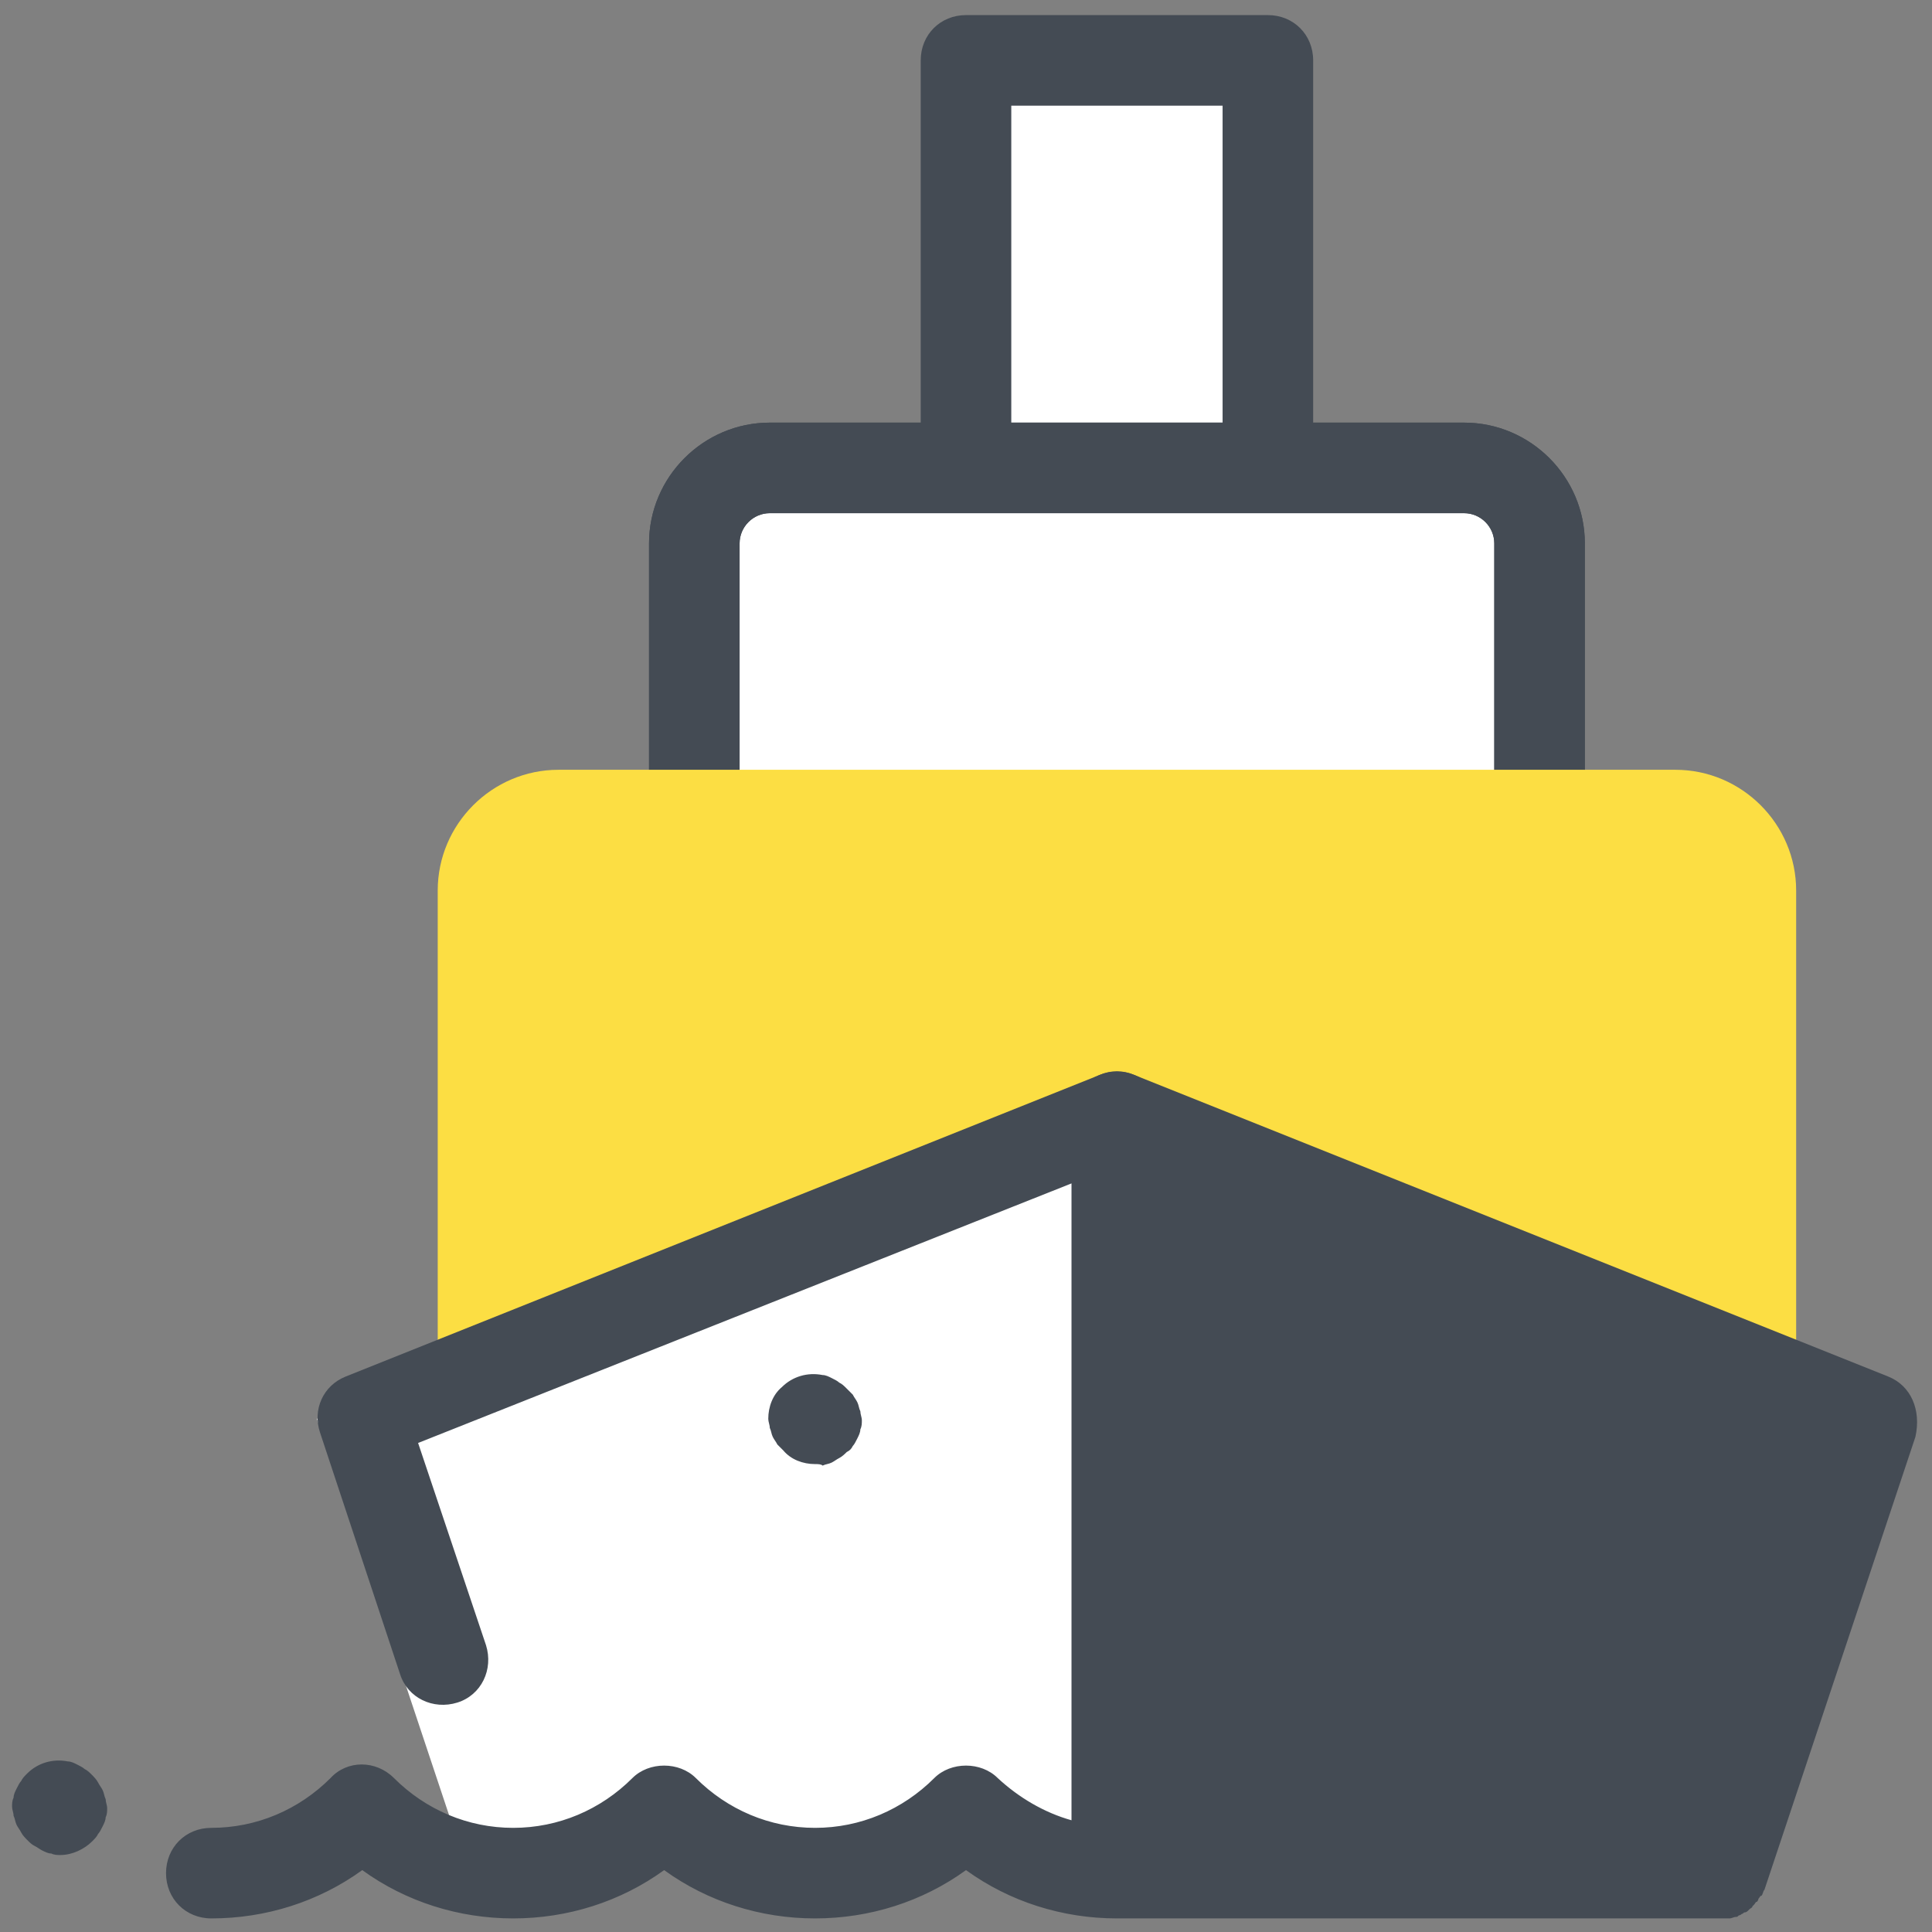
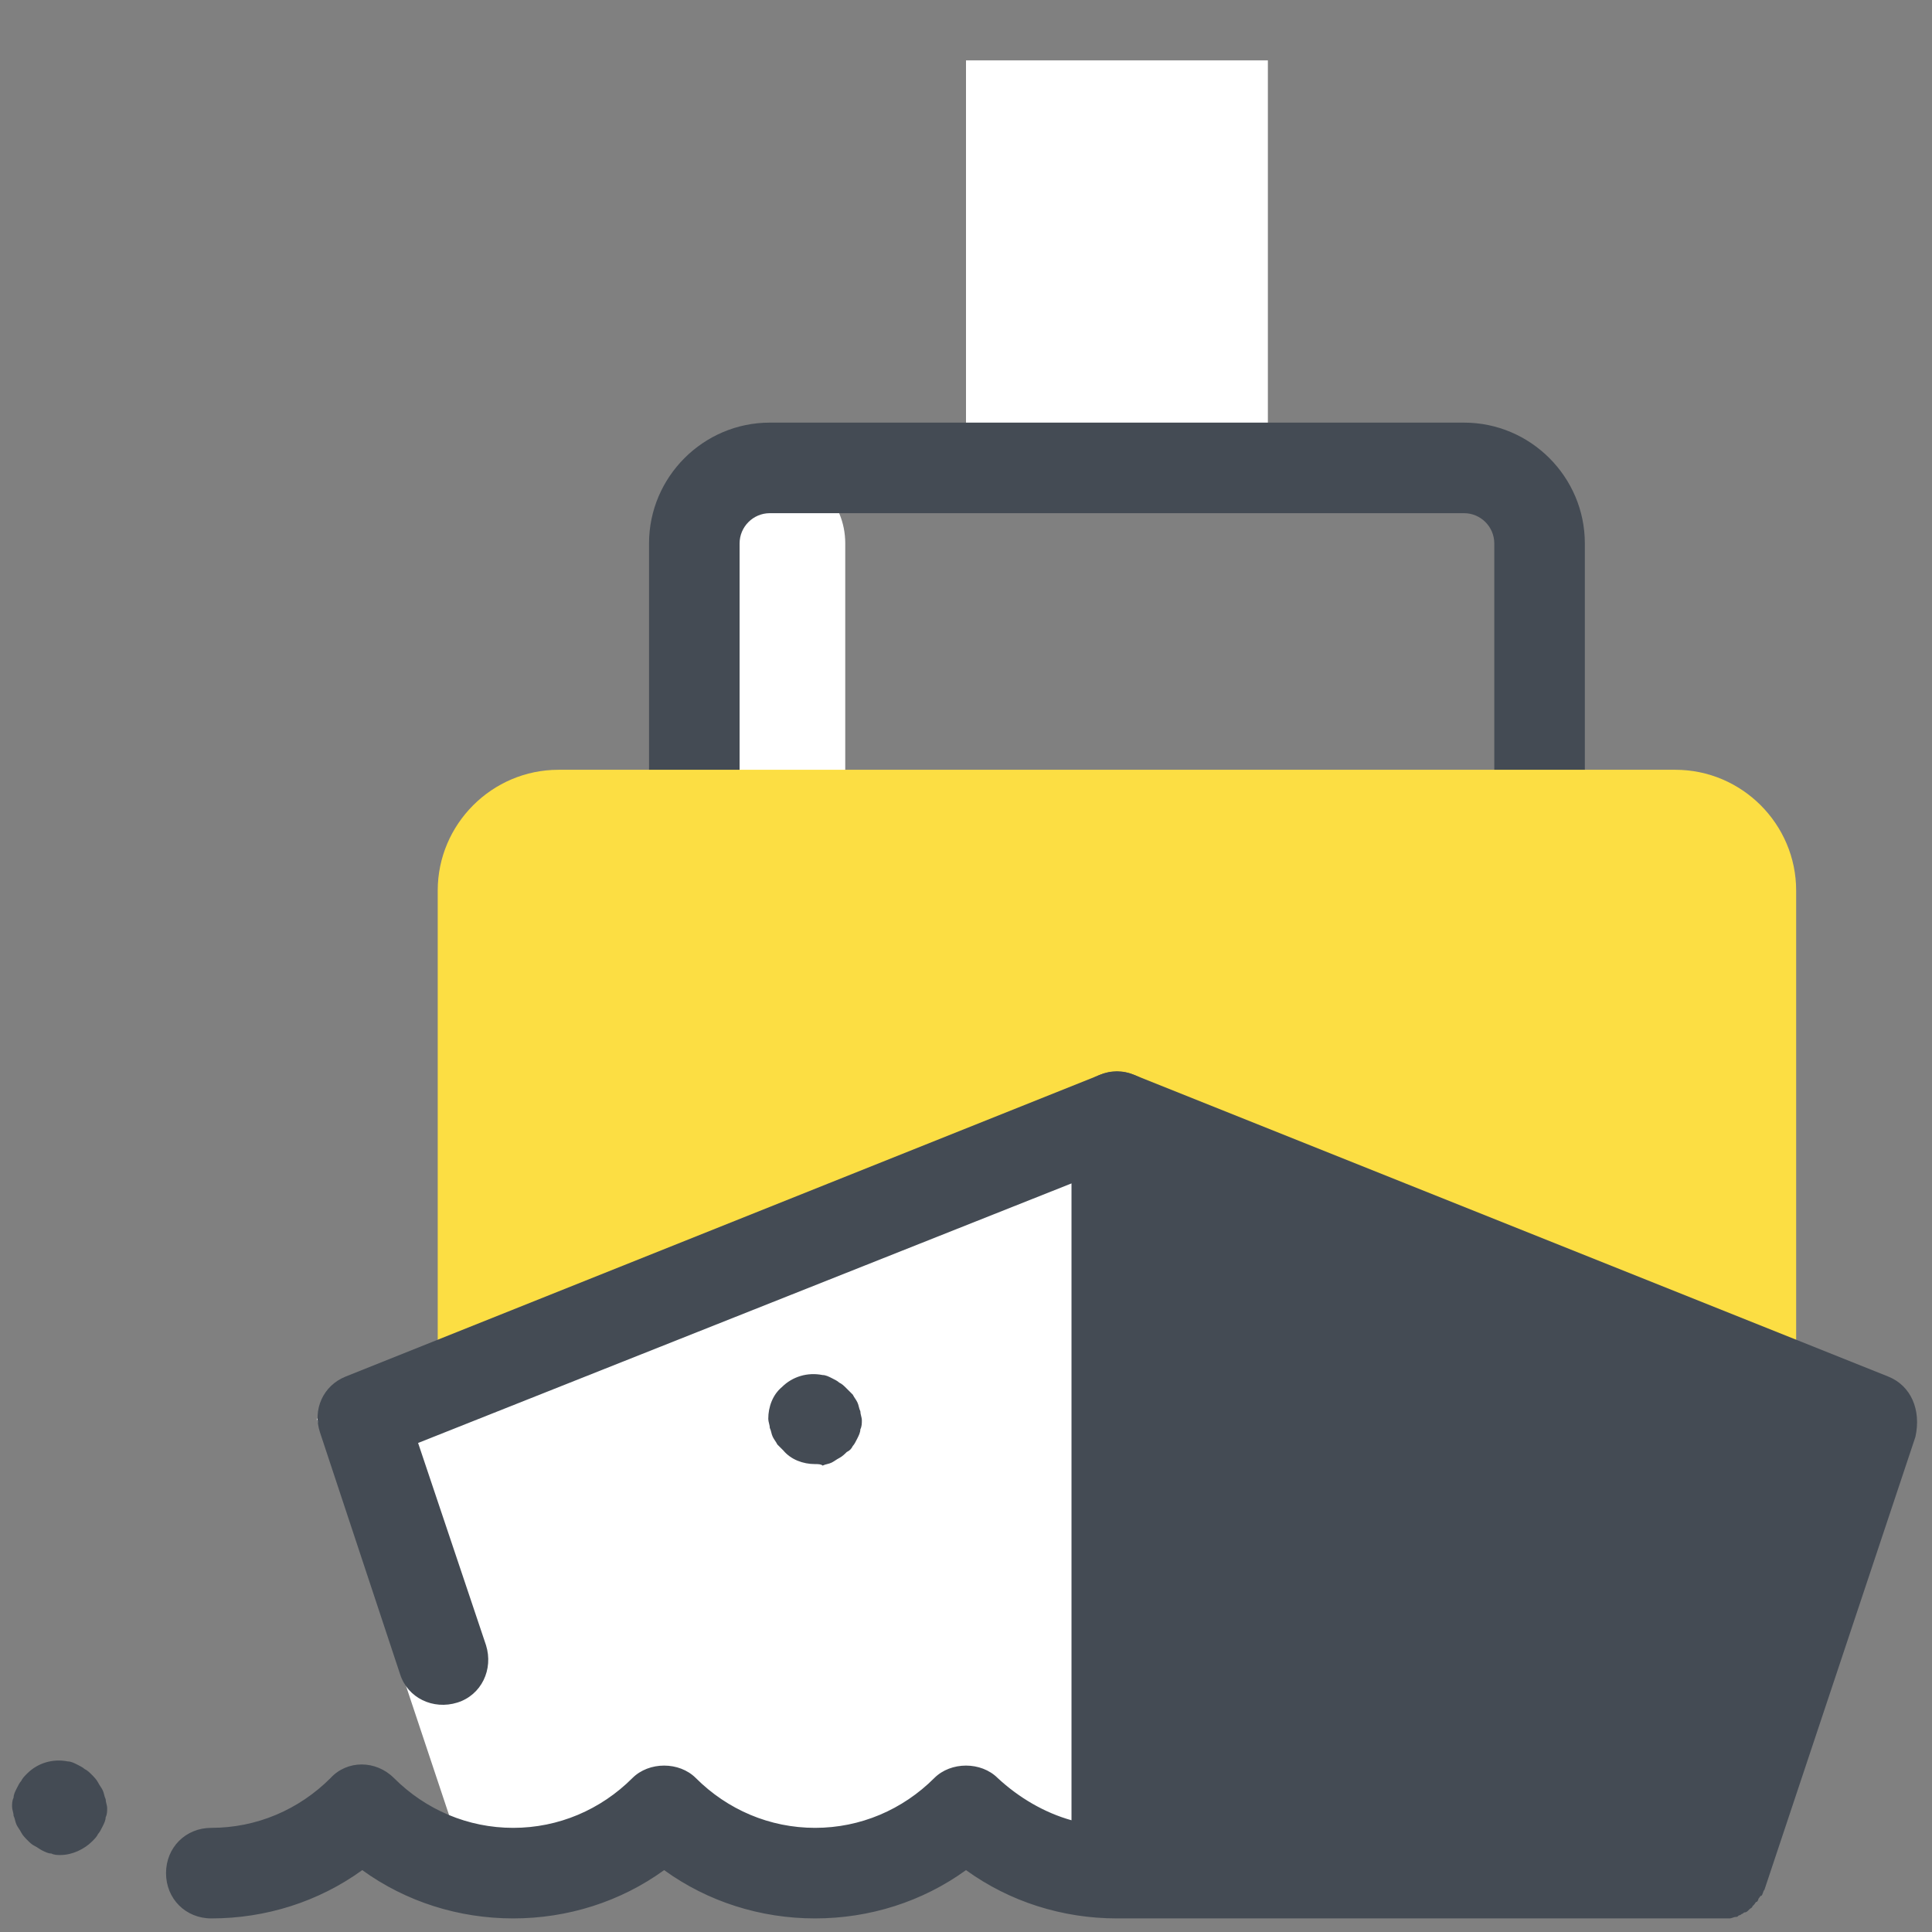
<svg xmlns="http://www.w3.org/2000/svg" version="1.1" id="Layer_1" x="0px" y="0px" viewBox="0 0 512 512" style="enable-background:new 0 0 512 512;" xml:space="preserve">
  <rect x="0" y="0" width="512" height="512" fill="#808080" stroke="none" />
  <style type="text/css">
	.st0{fill:#FFFFFF;}
	.st1{fill:#444B54;}
	.st2{fill:#FCDE43;}
</style>
-   <path class="st0" d="M256,124V16h80v108 M184,216v-72c0-11.2,8.8-20,20-20h184c11.2,0,20,8.8,20,20v72" />
+   <path class="st0" d="M256,124V16h80v108 M184,216v-72c0-11.2,8.8-20,20-20c11.2,0,20,8.8,20,20v72" />
  <path class="st1" d="M408,228c-6.8,0-12-5.2-12-12v-72c0-4.4-3.6-8-8-8H204c-4.4,0-8,3.6-8,8v72c0,6.8-5.2,12-12,12s-12-5.2-12-12  v-72c0-17.6,14.4-32,32-32h184c17.6,0,32,14.4,32,32v72C420,222.8,414.8,228,408,228z" />
-   <path class="st1" d="M388,112h-40V16c0-6.8-5.2-12-12-12h-80c-6.8,0-12,5.2-12,12v96h-40c-17.6,0-32,14.4-32,32v72  c0,6.8,5.2,12,12,12s12-5.2,12-12v-72c0-4.4,3.6-8,8-8h184c4.4,0,8,3.6,8,8v72c0,6.8,5.2,12,12,12s12-5.2,12-12v-72  C420,126.4,405.6,112,388,112z M268,28h56v84h-56V28z" />
  <path class="st2" d="M444,204H148c-17.6,0-32,14.4-32,32v127.2c0,6.8,5.2,12,12,12c6.4,0,11.6-5.2,12-11.6l312,12v0.4  c0,6.8,5.2,12,12,12s12-5.2,12-12V236C476,218.4,461.6,204,444,204z" />
  <path class="st0" d="M456,496l40-120l-200-80L84,376l40,120l160-8L456,496z" />
  <path class="st1" d="M296,508c-6.8,0-12-5.2-12-12V296c0-6.8,5.2-12,12-12s12,5.2,12,12v200C308,502.8,302.8,508,296,508z M216,388  c-3.2,0-6.4-1.2-8.4-3.6c-0.4-0.4-1.2-1.2-1.6-1.6c-0.4-0.8-0.8-1.2-1.2-2s-0.4-1.6-0.8-2.4c0-0.8-0.4-1.6-0.4-2.4  c0-3.2,1.2-6.4,3.6-8.4c2.8-2.8,6.8-4,10.8-3.2c0.8,0,1.6,0.4,2.4,0.8c0.8,0.4,1.6,0.8,2,1.2c0.8,0.4,1.2,0.8,2,1.6  c0.4,0.4,1.2,1.2,1.6,1.6c0.4,0.8,0.8,1.2,1.2,2s0.4,1.6,0.8,2.4c0,0.8,0.4,1.6,0.4,2.4s0,1.6-0.4,2.4c0,0.8-0.4,1.6-0.8,2.4  c-0.4,0.8-0.8,1.6-1.2,2c-0.4,0.8-0.8,1.2-1.6,1.6c-0.4,0.4-1.2,1.2-2,1.6s-1.2,0.8-2,1.2c-0.8,0.4-1.6,0.4-2.4,0.8  C217.6,388,216.8,388,216,388z" />
  <path class="st1" d="M500.4,364.8l-200-80c-2.8-1.2-6-1.2-8.8,0l-200,80c-6,2.4-8.8,8.8-6.8,14.8l21.2,64c2,6.4,8.8,9.6,15.2,7.6  c6.4-2,9.6-8.8,7.6-15.2l-18-53.6L284,313.6v168.8c-7.2-2-14-6-19.6-11.2c-4.4-4.4-12.4-4.4-16.8,0c-8.4,8.4-19.6,13.2-31.6,13.2  s-23.2-4.8-31.6-13.2c-4.4-4.4-12.4-4.4-16.8,0c-8.4,8.4-19.6,13.2-31.6,13.2s-23.2-4.8-31.6-13.2c-4.8-4.8-12.4-4.8-16.8,0  c-8.4,8.4-19.6,13.2-31.6,13.2c-6.8,0-12,5.2-12,12s5.2,12,12,12c14.4,0,28.4-4.4,40-12.8c11.6,8.4,25.6,12.8,40,12.8  s28.4-4.4,40-12.8c11.6,8.4,25.6,12.8,40,12.8s28.4-4.4,40-12.8c11.6,8.4,25.6,12.8,40,12.8h160l0,0c0.8,0,1.2,0,2,0c0,0,0,0,0.4,0  s1.2-0.4,1.6-0.4s0.4,0,0.8-0.4c0.4,0,0.8-0.4,0.8-0.4c0.4,0,0.4-0.4,0.8-0.4s0.8-0.4,0.8-0.4l0.4-0.4c0.4-0.4,0.8-0.4,0.8-0.8  l0.4-0.4c0.4-0.4,0.4-0.8,0.8-0.8c0,0,0.4-0.4,0.4-0.8c0.4-0.4,0.4-0.8,0.8-0.8c0.4-0.4,0.4-1.2,0.8-1.6l40-120  C509.2,373.6,506.4,367.2,500.4,364.8z M16,491.6c-0.8,0-1.6,0-2.4-0.4c-0.8,0-1.6-0.4-2.4-0.8c-0.8-0.4-1.2-0.8-2-1.2  c-0.8-0.4-1.2-0.8-2-1.6c-0.4-0.4-1.2-1.2-1.6-2s-0.8-1.2-1.2-2S4,482,3.6,481.2c0-0.8-0.4-1.6-0.4-2.4s0-1.6,0.4-2.4  c0-0.8,0.4-1.6,0.8-2.4s0.8-1.6,1.2-2c0.4-0.8,0.8-1.2,1.6-2c2.8-2.8,6.8-4,10.8-3.2c0.8,0,1.6,0.4,2.4,0.8s1.6,0.8,2,1.2  c0.8,0.4,1.2,0.8,2,1.6c0.4,0.4,1.2,1.2,1.6,2s0.8,1.2,1.2,2c0.4,0.8,0.4,1.6,0.8,2.4c0,0.8,0.4,1.6,0.4,2.4s0,1.6-0.4,2.4  c0,0.8-0.4,1.6-0.8,2.4s-0.8,1.6-1.2,2c-0.4,0.8-0.8,1.2-1.6,2C22.4,490,19.2,491.6,16,491.6z" />
</svg>